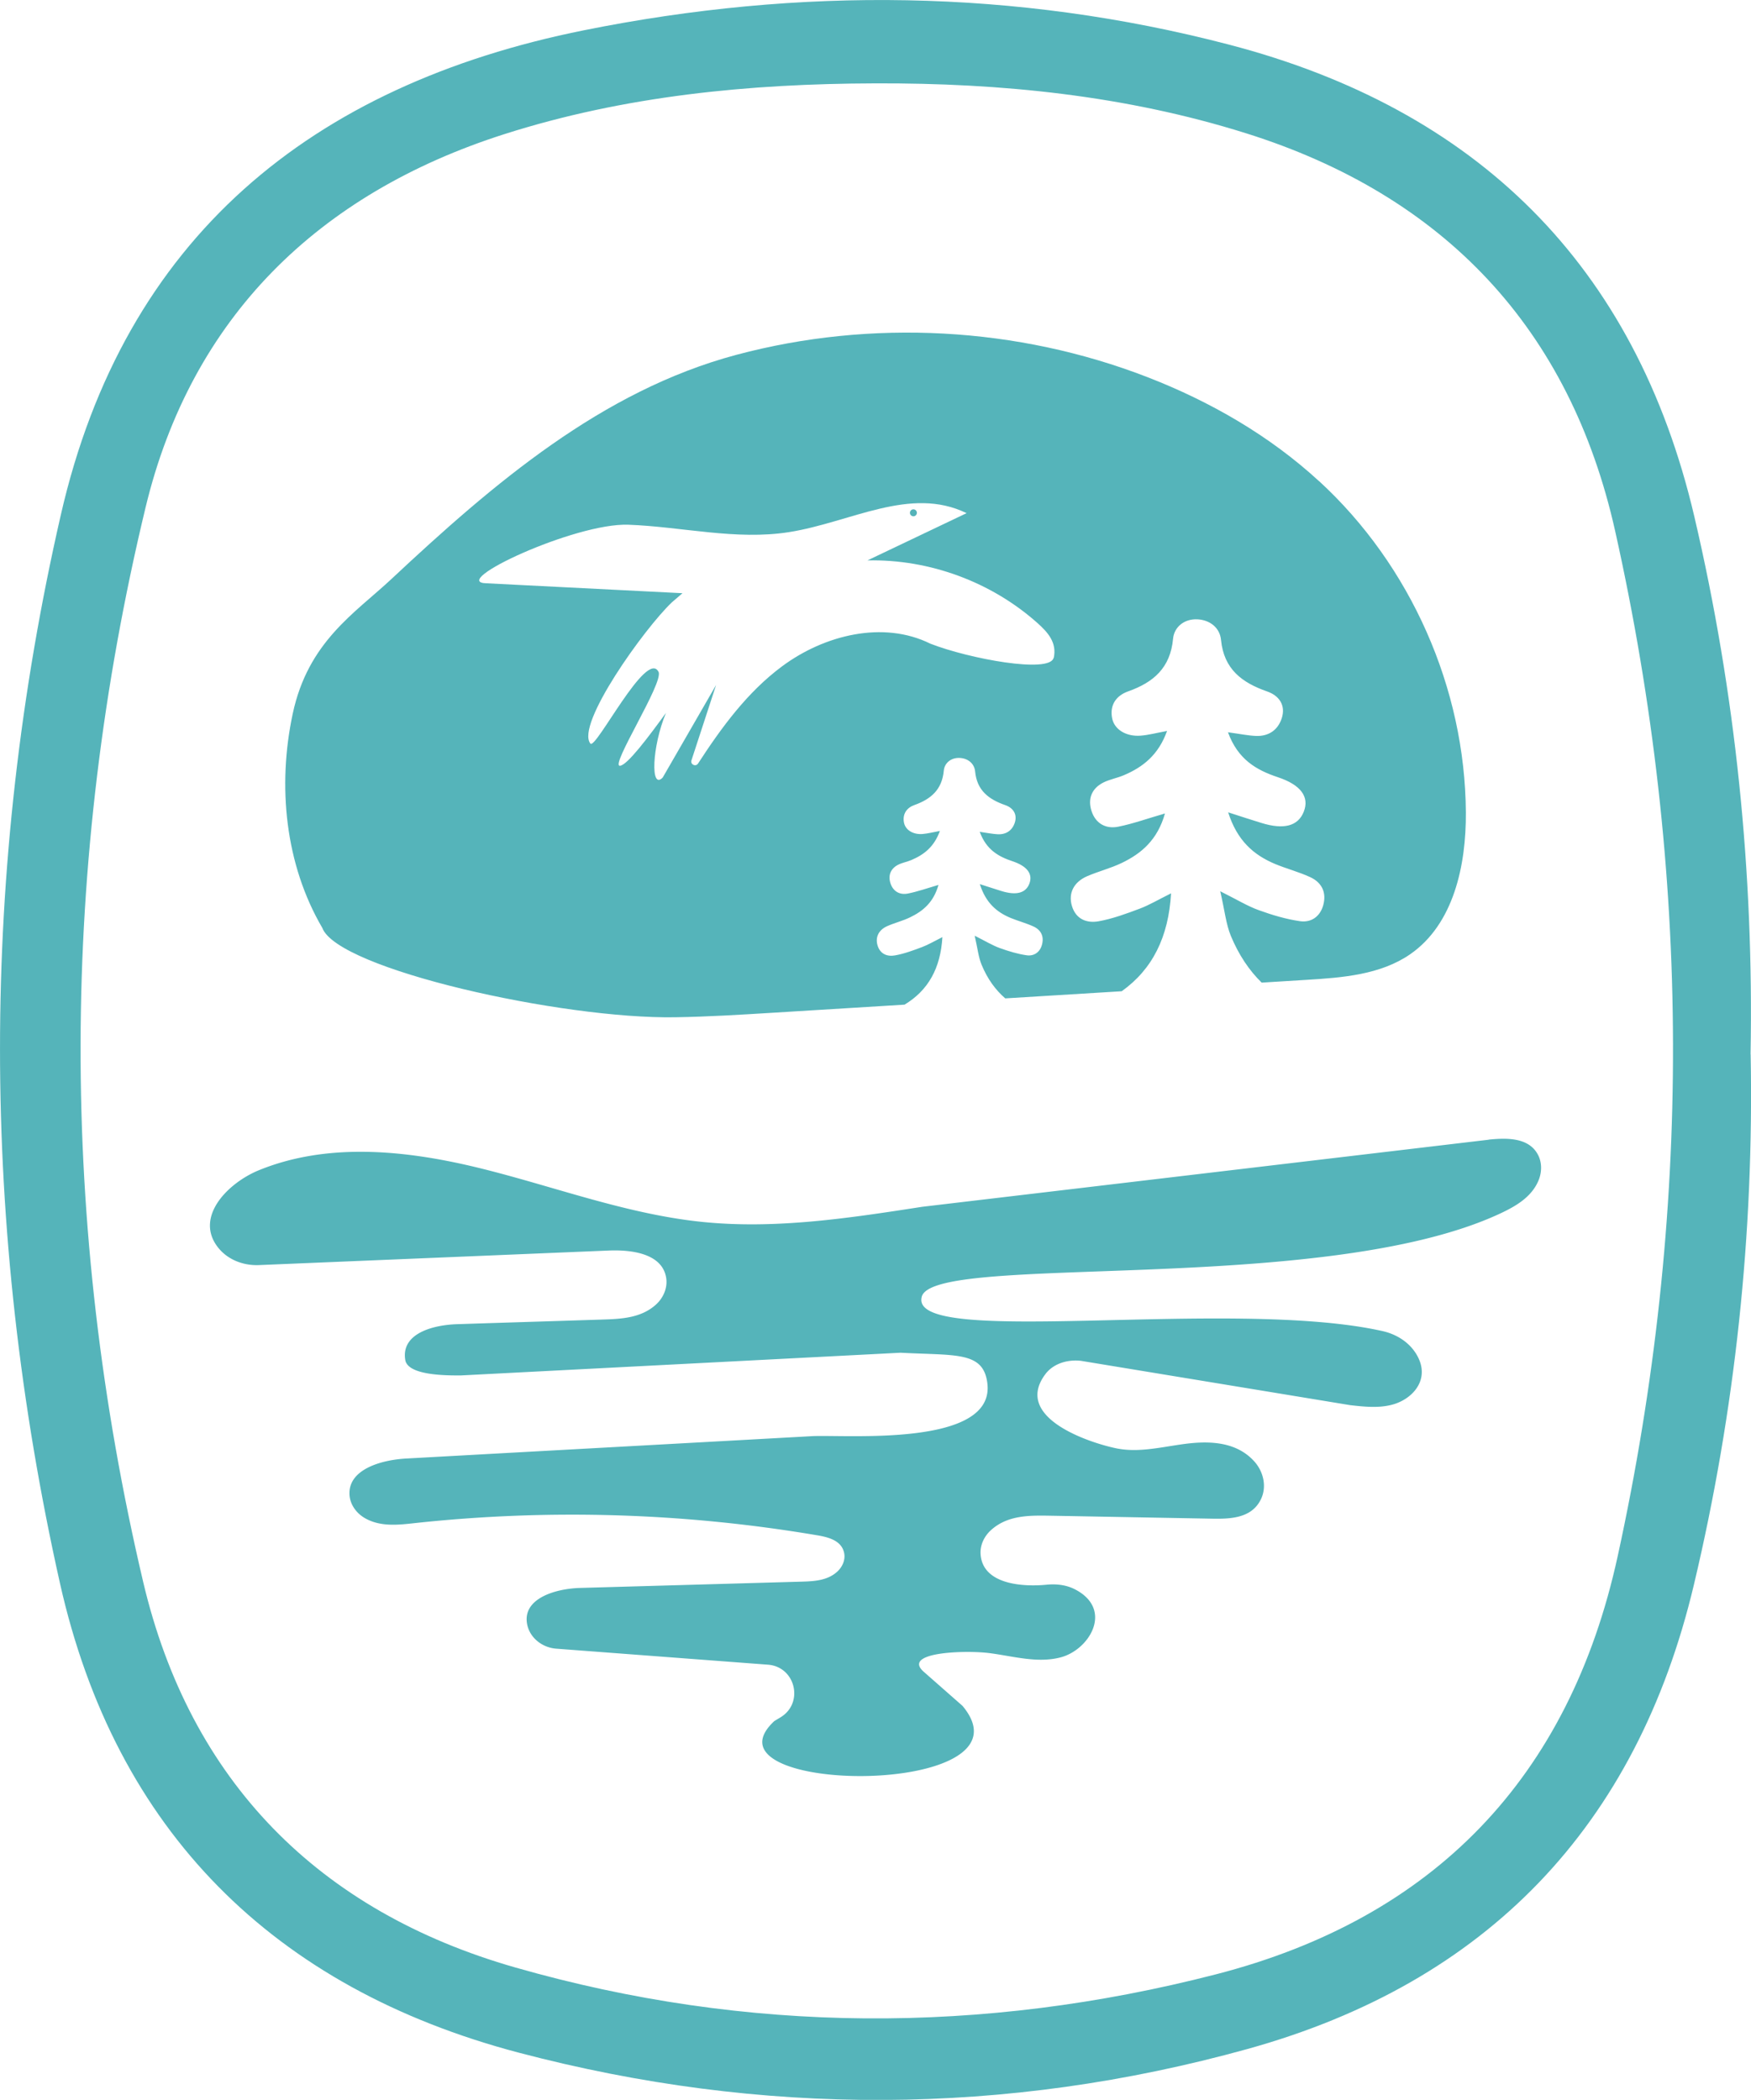
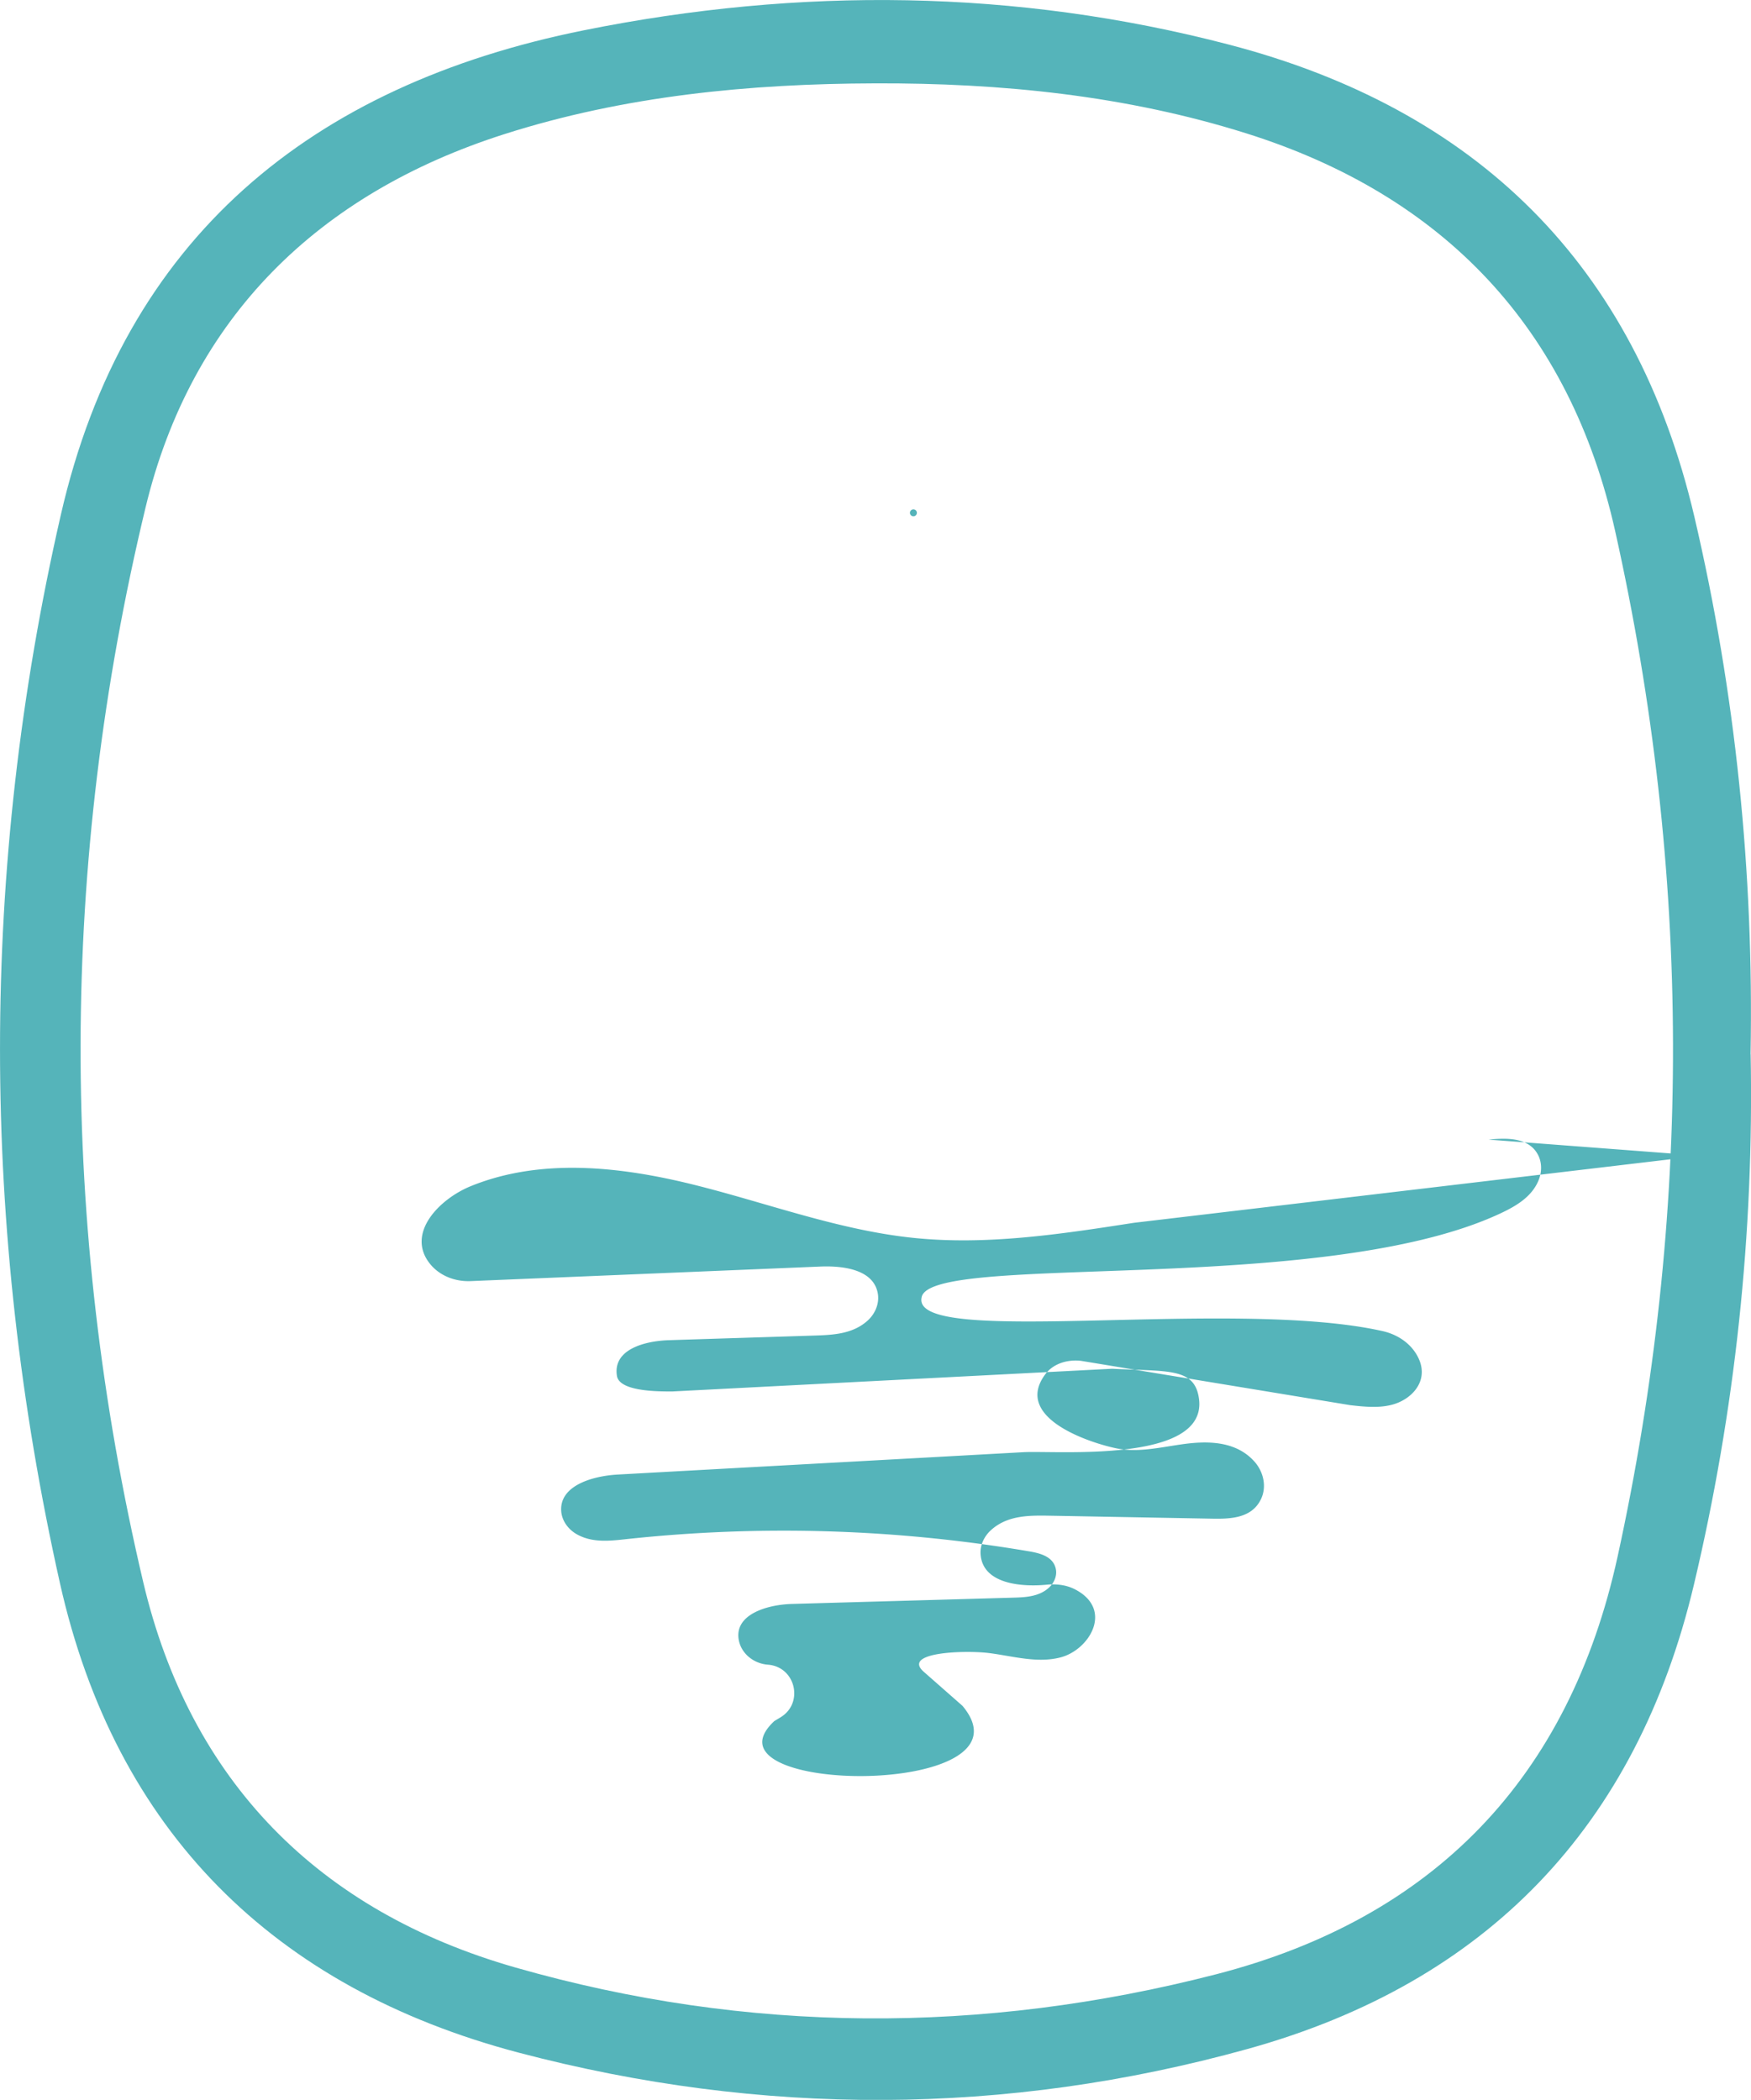
<svg xmlns="http://www.w3.org/2000/svg" data-bbox="0.001 0.003 201.173 241.317" viewBox="0 0 201.17 241.31" data-type="color">
  <g>
    <path d="M201.13 121.16c.39 20.59-1.77 40.94-6.52 60.95-6.58 27.75-23.8 45.72-51.28 53.35-27.8 7.71-55.84 7.77-83.71.43-28.19-7.43-46.37-25.52-52.74-53.99-9.14-40.82-9.24-81.95.11-122.74C14.27 27.34 35.74 9.79 67.08 3.48c24.81-4.99 49.59-4.75 74.09 1.64 28.45 7.42 46.72 25.31 53.49 54.24 4.75 20.31 6.84 40.93 6.46 61.79ZM100.55 9.58c-14.47.04-28.81 1.43-42.62 5.84-21.38 6.83-35.96 21.08-41.21 42.91-9.87 41.01-9.94 82.37-.27 123.46 5.39 22.89 20.16 37.85 42.77 44.31 26.66 7.63 53.66 7.69 80.45.79 25.04-6.45 40.62-22.58 46.18-48.04 8.58-39.28 8.47-78.59-.28-117.79-5.2-23.31-19.67-38.59-42.4-45.74-13.83-4.35-28.15-5.79-42.63-5.74Z" fill="#55b4ba" data-color="1" />
-     <path d="M151.56 55.31c-5.69-5.24-12.51-9.17-19.73-11.97-14.94-5.79-31.73-6.7-47.21-2.57S56.68 55.58 44.98 66.53c-4.21 3.94-9.58 7.2-11.35 15.49s-.88 17.3 3.4 24.61c1.76 4.75 27.52 10.49 40.56 10.27 3.74-.06 7.47-.29 11.2-.52l15.13-.93c2.71-1.63 4.14-4.17 4.35-7.76-1 .5-1.65.89-2.35 1.15-1.01.38-2.03.76-3.09.95-.88.16-1.71-.14-2.01-1.15-.28-.95.13-1.79 1.15-2.23.85-.37 1.76-.59 2.6-1 1.49-.72 2.69-1.73 3.25-3.72-1.33.39-2.4.77-3.5.99-.94.19-1.7-.23-2.01-1.16-.3-.91 0-1.7.88-2.15.48-.24 1.03-.33 1.52-.54 1.46-.62 2.62-1.53 3.27-3.34-.82.15-1.39.3-1.98.35-1.1.09-2-.47-2.15-1.34-.17-.98.33-1.68 1.21-1.99 1.9-.68 3.17-1.77 3.37-3.95.08-.88.84-1.51 1.82-1.46.96.04 1.69.64 1.78 1.55.21 2.2 1.57 3.21 3.46 3.87.89.31 1.41 1.03 1.1 2.01-.29.9-.99 1.38-1.95 1.34-.59-.03-1.18-.15-2.08-.28.74 2.02 2.1 2.83 3.76 3.38 1.72.57 2.36 1.49 1.94 2.58-.42 1.08-1.49 1.37-3.19.85-.75-.23-1.49-.48-2.5-.8.68 2.13 1.91 3.21 3.55 3.89.86.35 1.76.59 2.6.97.88.4 1.25 1.14.99 2.1-.23.87-.92 1.33-1.74 1.22-1.05-.15-2.1-.47-3.1-.83-.84-.3-1.61-.78-2.89-1.42.34 1.47.43 2.47.8 3.35.67 1.62 1.59 2.88 2.71 3.85 4.46-.27 8.92-.55 13.38-.82 3.52-2.51 5.38-6.21 5.67-11.25-1.53.76-2.53 1.36-3.6 1.76-1.54.58-3.11 1.16-4.72 1.45-1.35.24-2.61-.22-3.07-1.76-.43-1.45.19-2.74 1.75-3.42 1.3-.56 2.7-.91 3.97-1.52 2.27-1.09 4.11-2.65 4.97-5.69-2.03.59-3.67 1.18-5.36 1.52-1.43.29-2.6-.36-3.07-1.78-.46-1.4-.01-2.6 1.34-3.29.73-.37 1.57-.51 2.33-.83 2.23-.94 4.01-2.34 5-5.1-1.25.23-2.13.47-3.03.54-1.68.13-3.06-.72-3.29-2.05-.27-1.51.5-2.56 1.85-3.04 2.91-1.03 4.85-2.7 5.16-6.04.12-1.35 1.28-2.31 2.79-2.24 1.46.07 2.59.98 2.72 2.37.33 3.36 2.41 4.91 5.3 5.92 1.36.47 2.16 1.57 1.68 3.07-.44 1.37-1.52 2.11-2.99 2.04-.91-.04-1.8-.23-3.19-.42 1.13 3.09 3.21 4.33 5.75 5.17 2.64.88 3.62 2.27 2.96 3.95-.65 1.66-2.28 2.1-4.87 1.3-1.15-.35-2.29-.73-3.82-1.22 1.04 3.26 2.93 4.91 5.43 5.95 1.31.54 2.7.9 3.98 1.49 1.34.61 1.91 1.75 1.52 3.21-.36 1.34-1.4 2.04-2.67 1.86-1.61-.23-3.21-.71-4.75-1.27-1.28-.46-2.46-1.19-4.42-2.17.52 2.24.66 3.77 1.22 5.13.91 2.19 2.1 3.96 3.54 5.37 1.72-.11 3.44-.21 5.16-.32 4.13-.25 8.5-.59 11.9-2.94 5-3.46 6.44-10.22 6.4-16.3-.09-14.27-6.34-28.39-16.84-38.05Zm-30.52 20.3c-.46 1.8-9.68.1-14.15-1.64-5.42-2.69-12.2-1-17.05 2.61-3.97 2.95-6.93 6.99-9.64 11.16-.27.42-.91.11-.76-.36l2.83-8.66c-2.04 3.54-4.09 7.09-6.13 10.63-1.44 1.5-1.23-3.58.37-7.42-1.99 2.73-4.43 6-5.28 6.07-1.2.09 5.05-9.57 4.43-10.79-1.37-2.68-7.22 8.99-7.83 8.24-1.73-2.17 6.22-13.26 9.37-16.24l1.21-1.04-22.5-1.14c-4.52-.08 10.12-6.96 16.29-6.73s12.35 1.81 18.45.85c7.12-1.13 13.92-5.33 20.4-2.18-3.99 1.9-7.39 3.52-11.39 5.43 7.12-.16 14.26 2.48 19.57 7.23 1.12 1.01 2.23 2.2 1.83 3.99Z" fill="#55b4ba" data-color="1" />
    <path d="M104.94 59.33c.22 0 .4-.18.4-.4s-.18-.4-.4-.4-.4.18-.4.4.18.4.4.4" fill="#55b4ba" data-color="1" />
-     <path d="M171.03 130.96c2.1-.21 4.62-.26 5.67 1.75.47.9.45 2 .06 2.94-.8 1.92-2.61 2.96-4.4 3.8-20.46 9.56-65.68 4.41-66.48 9.66-1.21 5.81 35.61-.03 52.94 3.85 1.58.35 3.03 1.24 3.88 2.62 1.75 2.84-.35 5.17-2.68 5.82-1.57.44-3.24.26-4.87.08l-30.97-5.1c-1.54-.17-3.18.31-4.1 1.56-3.76 5.08 5.42 7.95 8.24 8.51 2.42.48 4.91-.11 7.36-.46 2.94-.43 6.2-.45 8.37 1.89 1.12 1.2 1.53 2.99.79 4.46-1.07 2.14-3.49 2.22-5.61 2.18-6.21-.11-12.42-.23-18.64-.34-2.35-.04-4.84-.06-6.73 1.65-.79.71-1.28 1.74-1.2 2.8.26 3.48 4.89 3.74 7.57 3.48 1.11-.11 2.25.01 3.25.52 4.5 2.3 1.7 6.99-1.67 7.84-2.65.68-5.42-.15-8.13-.5s-10.23-.14-7.5 2.19l4.4 3.87c8.88 10.62-30.78 10.29-21.62 1.75l.71-.43c2.72-1.64 1.73-5.81-1.44-6.05l-24.32-1.84c-1.61-.12-3.05-1.24-3.35-2.82-.56-2.96 3.27-4.08 6.09-4.16l25.37-.72c1.47-.04 3.03-.11 4.17-1.15.6-.55.96-1.37.79-2.16-.3-1.42-1.8-1.8-3.09-2.02a168.6 168.6 0 0 0-46.24-1.4c-1.91.21-3.91.44-5.67-.54-1.03-.57-1.79-1.61-1.83-2.79-.1-2.86 3.65-3.93 6.5-4.09 15.53-.86 31.07-1.71 46.6-2.57 3.83-.21 21.17 1.33 20.18-6.13-.48-3.63-3.58-3.12-9.97-3.46l-50.5 2.61c-1.79.01-6.11-.01-6.4-1.78-.5-3.06 3.2-4.02 5.96-4.11 5.55-.18 11.1-.35 16.65-.53 2.18-.07 4.46-.16 6.19-1.72.85-.77 1.35-1.92 1.18-3.05-.43-2.82-3.96-3.28-6.67-3.16l-40.14 1.67c-1.8.07-3.6-.63-4.7-2.05-2.69-3.46 1.1-7.37 4.71-8.85 8.03-3.28 17.17-2.28 25.59-.19s16.64 5.22 25.27 6.12c8.45.88 16.96-.43 25.36-1.73l65.09-7.71Z" fill="#55b4ba" data-color="1" />
+     <path d="M171.03 130.96c2.1-.21 4.62-.26 5.67 1.75.47.9.45 2 .06 2.94-.8 1.92-2.61 2.96-4.4 3.8-20.46 9.56-65.68 4.41-66.48 9.66-1.21 5.81 35.61-.03 52.94 3.85 1.58.35 3.03 1.24 3.88 2.62 1.75 2.84-.35 5.17-2.68 5.82-1.57.44-3.24.26-4.87.08l-30.97-5.1c-1.54-.17-3.18.31-4.1 1.56-3.76 5.08 5.42 7.95 8.24 8.51 2.42.48 4.91-.11 7.36-.46 2.94-.43 6.2-.45 8.37 1.89 1.12 1.2 1.53 2.99.79 4.46-1.07 2.14-3.49 2.22-5.61 2.18-6.21-.11-12.42-.23-18.64-.34-2.35-.04-4.84-.06-6.73 1.65-.79.71-1.28 1.74-1.2 2.8.26 3.48 4.89 3.74 7.57 3.48 1.11-.11 2.25.01 3.25.52 4.5 2.3 1.7 6.99-1.67 7.84-2.65.68-5.42-.15-8.13-.5s-10.23-.14-7.5 2.19l4.4 3.87c8.88 10.62-30.78 10.29-21.62 1.75l.71-.43c2.72-1.64 1.73-5.81-1.44-6.05c-1.61-.12-3.05-1.24-3.35-2.82-.56-2.96 3.27-4.08 6.09-4.16l25.37-.72c1.47-.04 3.03-.11 4.17-1.15.6-.55.96-1.37.79-2.16-.3-1.42-1.8-1.8-3.09-2.02a168.6 168.6 0 0 0-46.24-1.4c-1.91.21-3.91.44-5.67-.54-1.03-.57-1.79-1.61-1.83-2.79-.1-2.86 3.65-3.93 6.5-4.09 15.53-.86 31.07-1.71 46.6-2.57 3.83-.21 21.17 1.33 20.18-6.13-.48-3.63-3.58-3.12-9.97-3.46l-50.5 2.61c-1.79.01-6.11-.01-6.4-1.78-.5-3.06 3.2-4.02 5.96-4.11 5.55-.18 11.1-.35 16.65-.53 2.18-.07 4.46-.16 6.19-1.72.85-.77 1.35-1.92 1.18-3.05-.43-2.82-3.96-3.28-6.67-3.16l-40.14 1.67c-1.8.07-3.6-.63-4.7-2.05-2.69-3.46 1.1-7.37 4.71-8.85 8.03-3.28 17.17-2.28 25.59-.19s16.64 5.22 25.27 6.12c8.45.88 16.96-.43 25.36-1.73l65.09-7.71Z" fill="#55b4ba" data-color="1" />
  </g>
</svg>